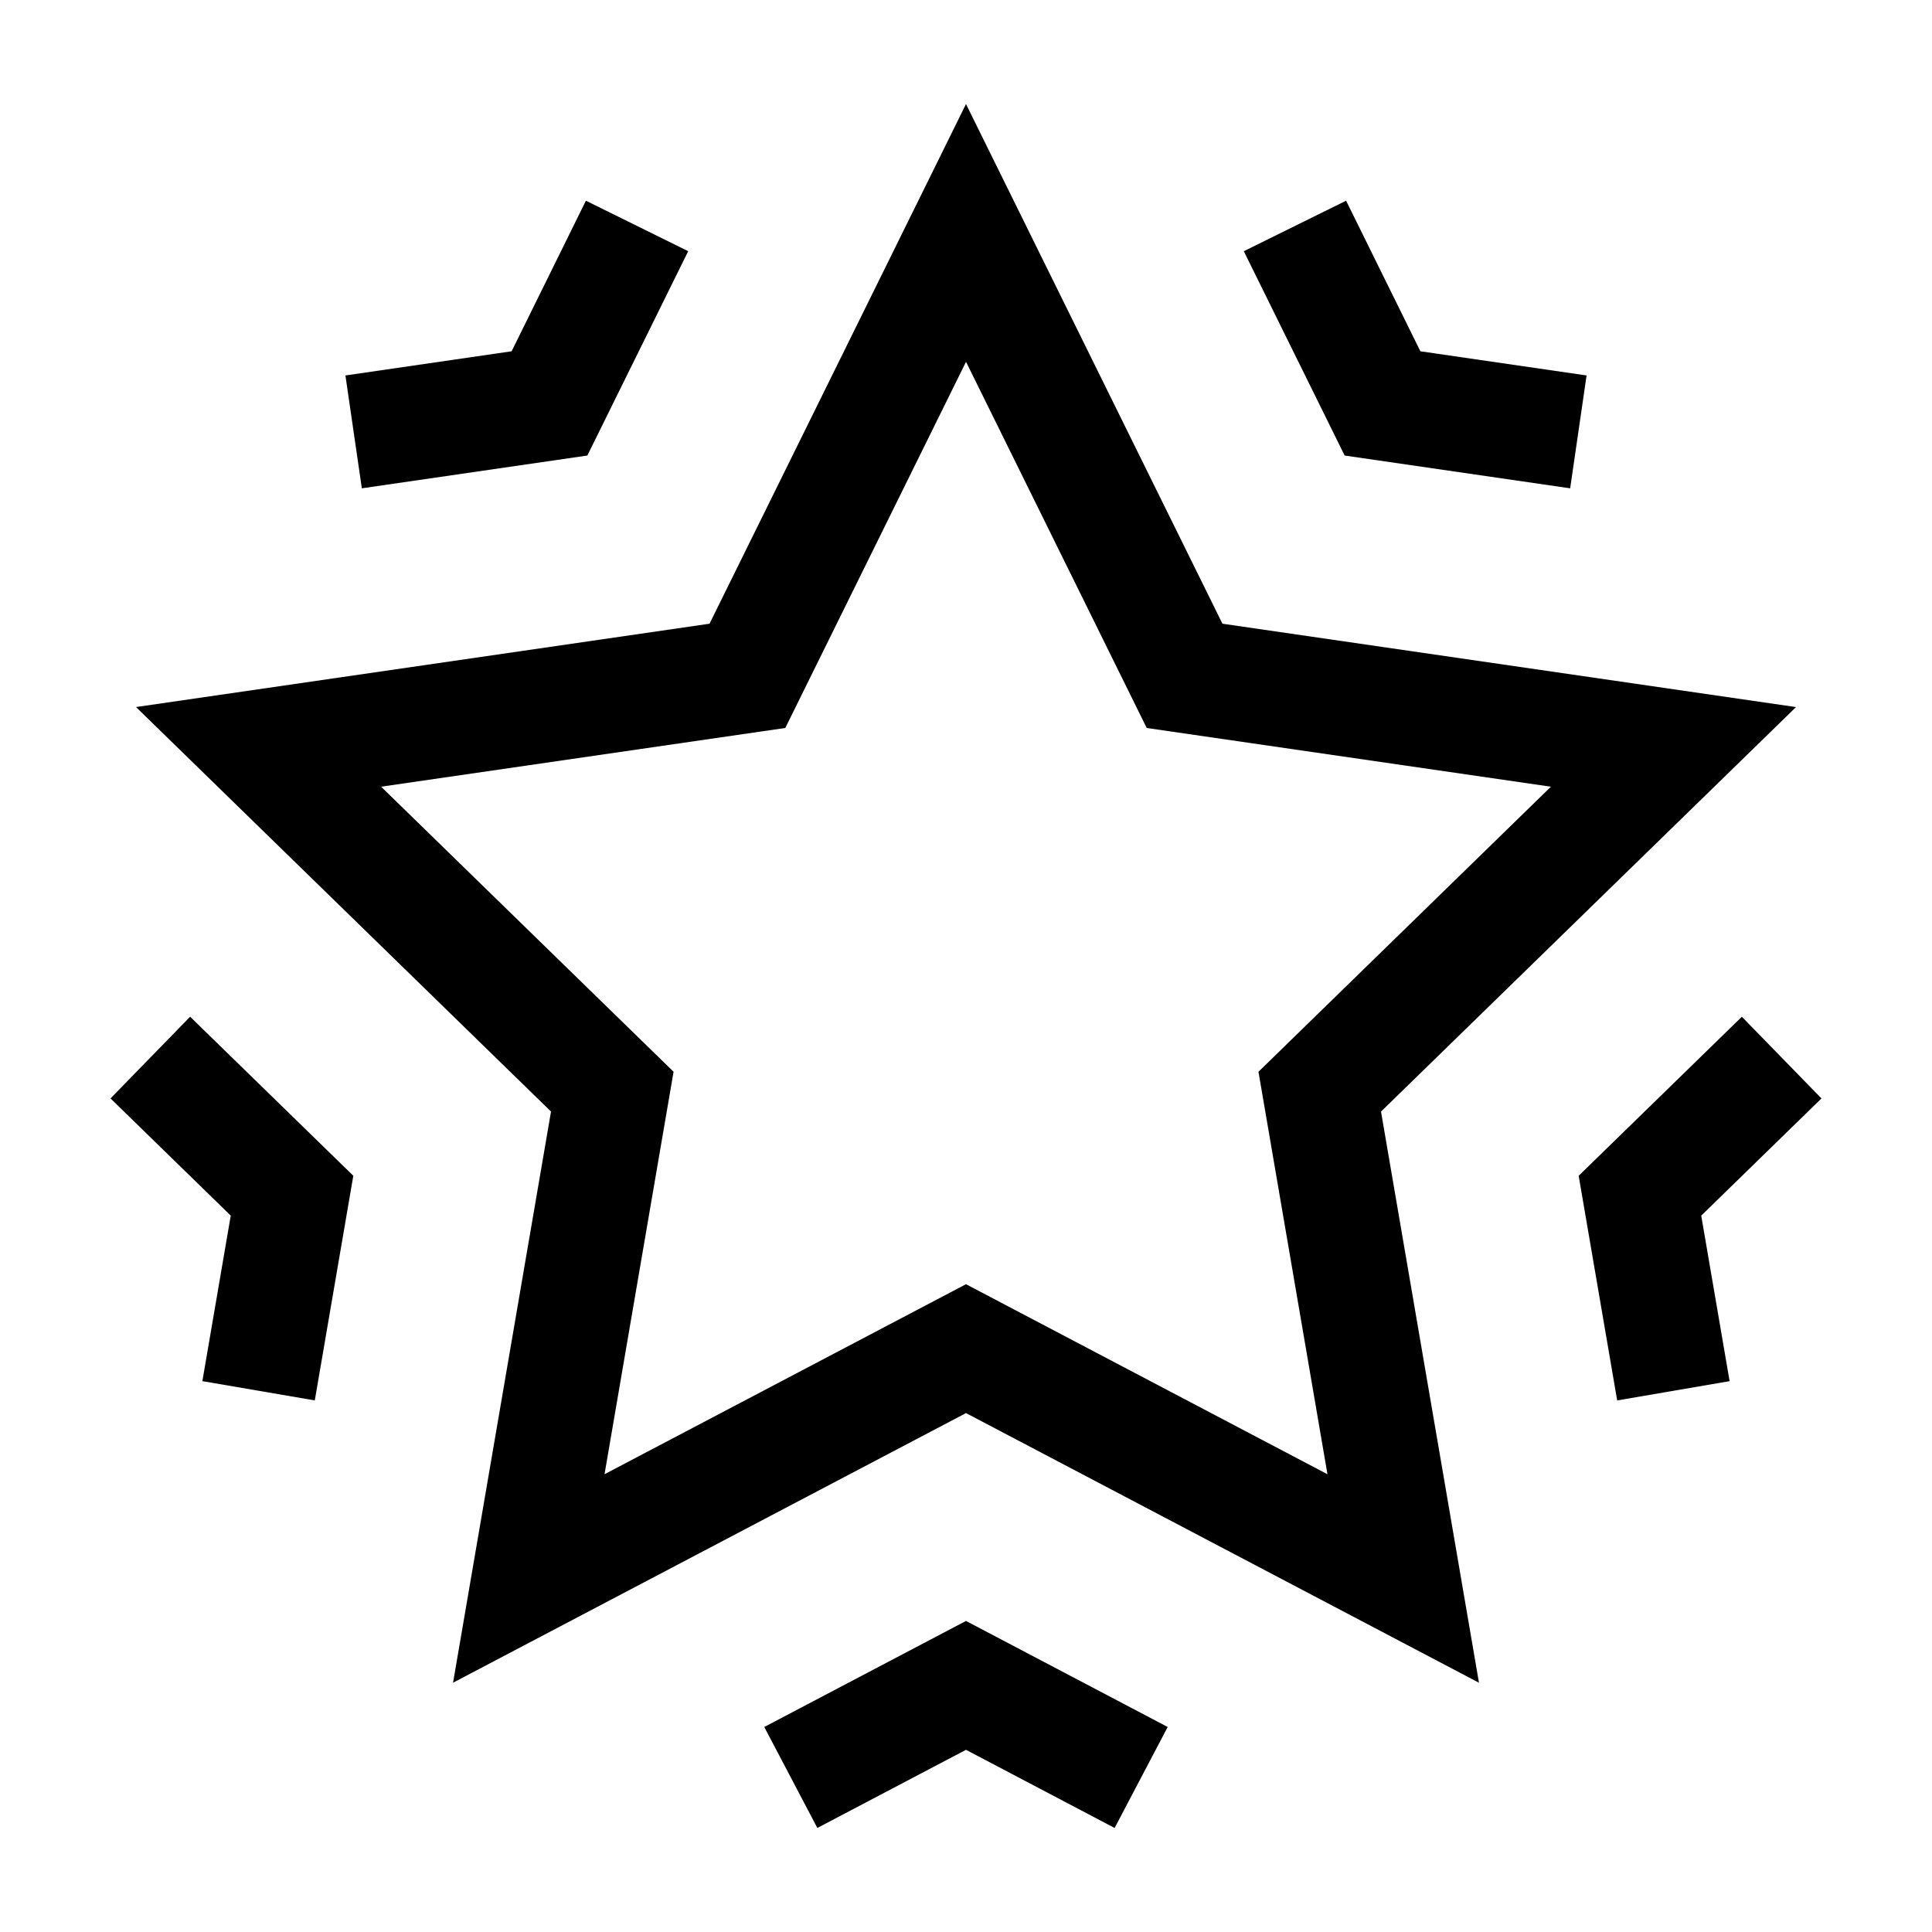
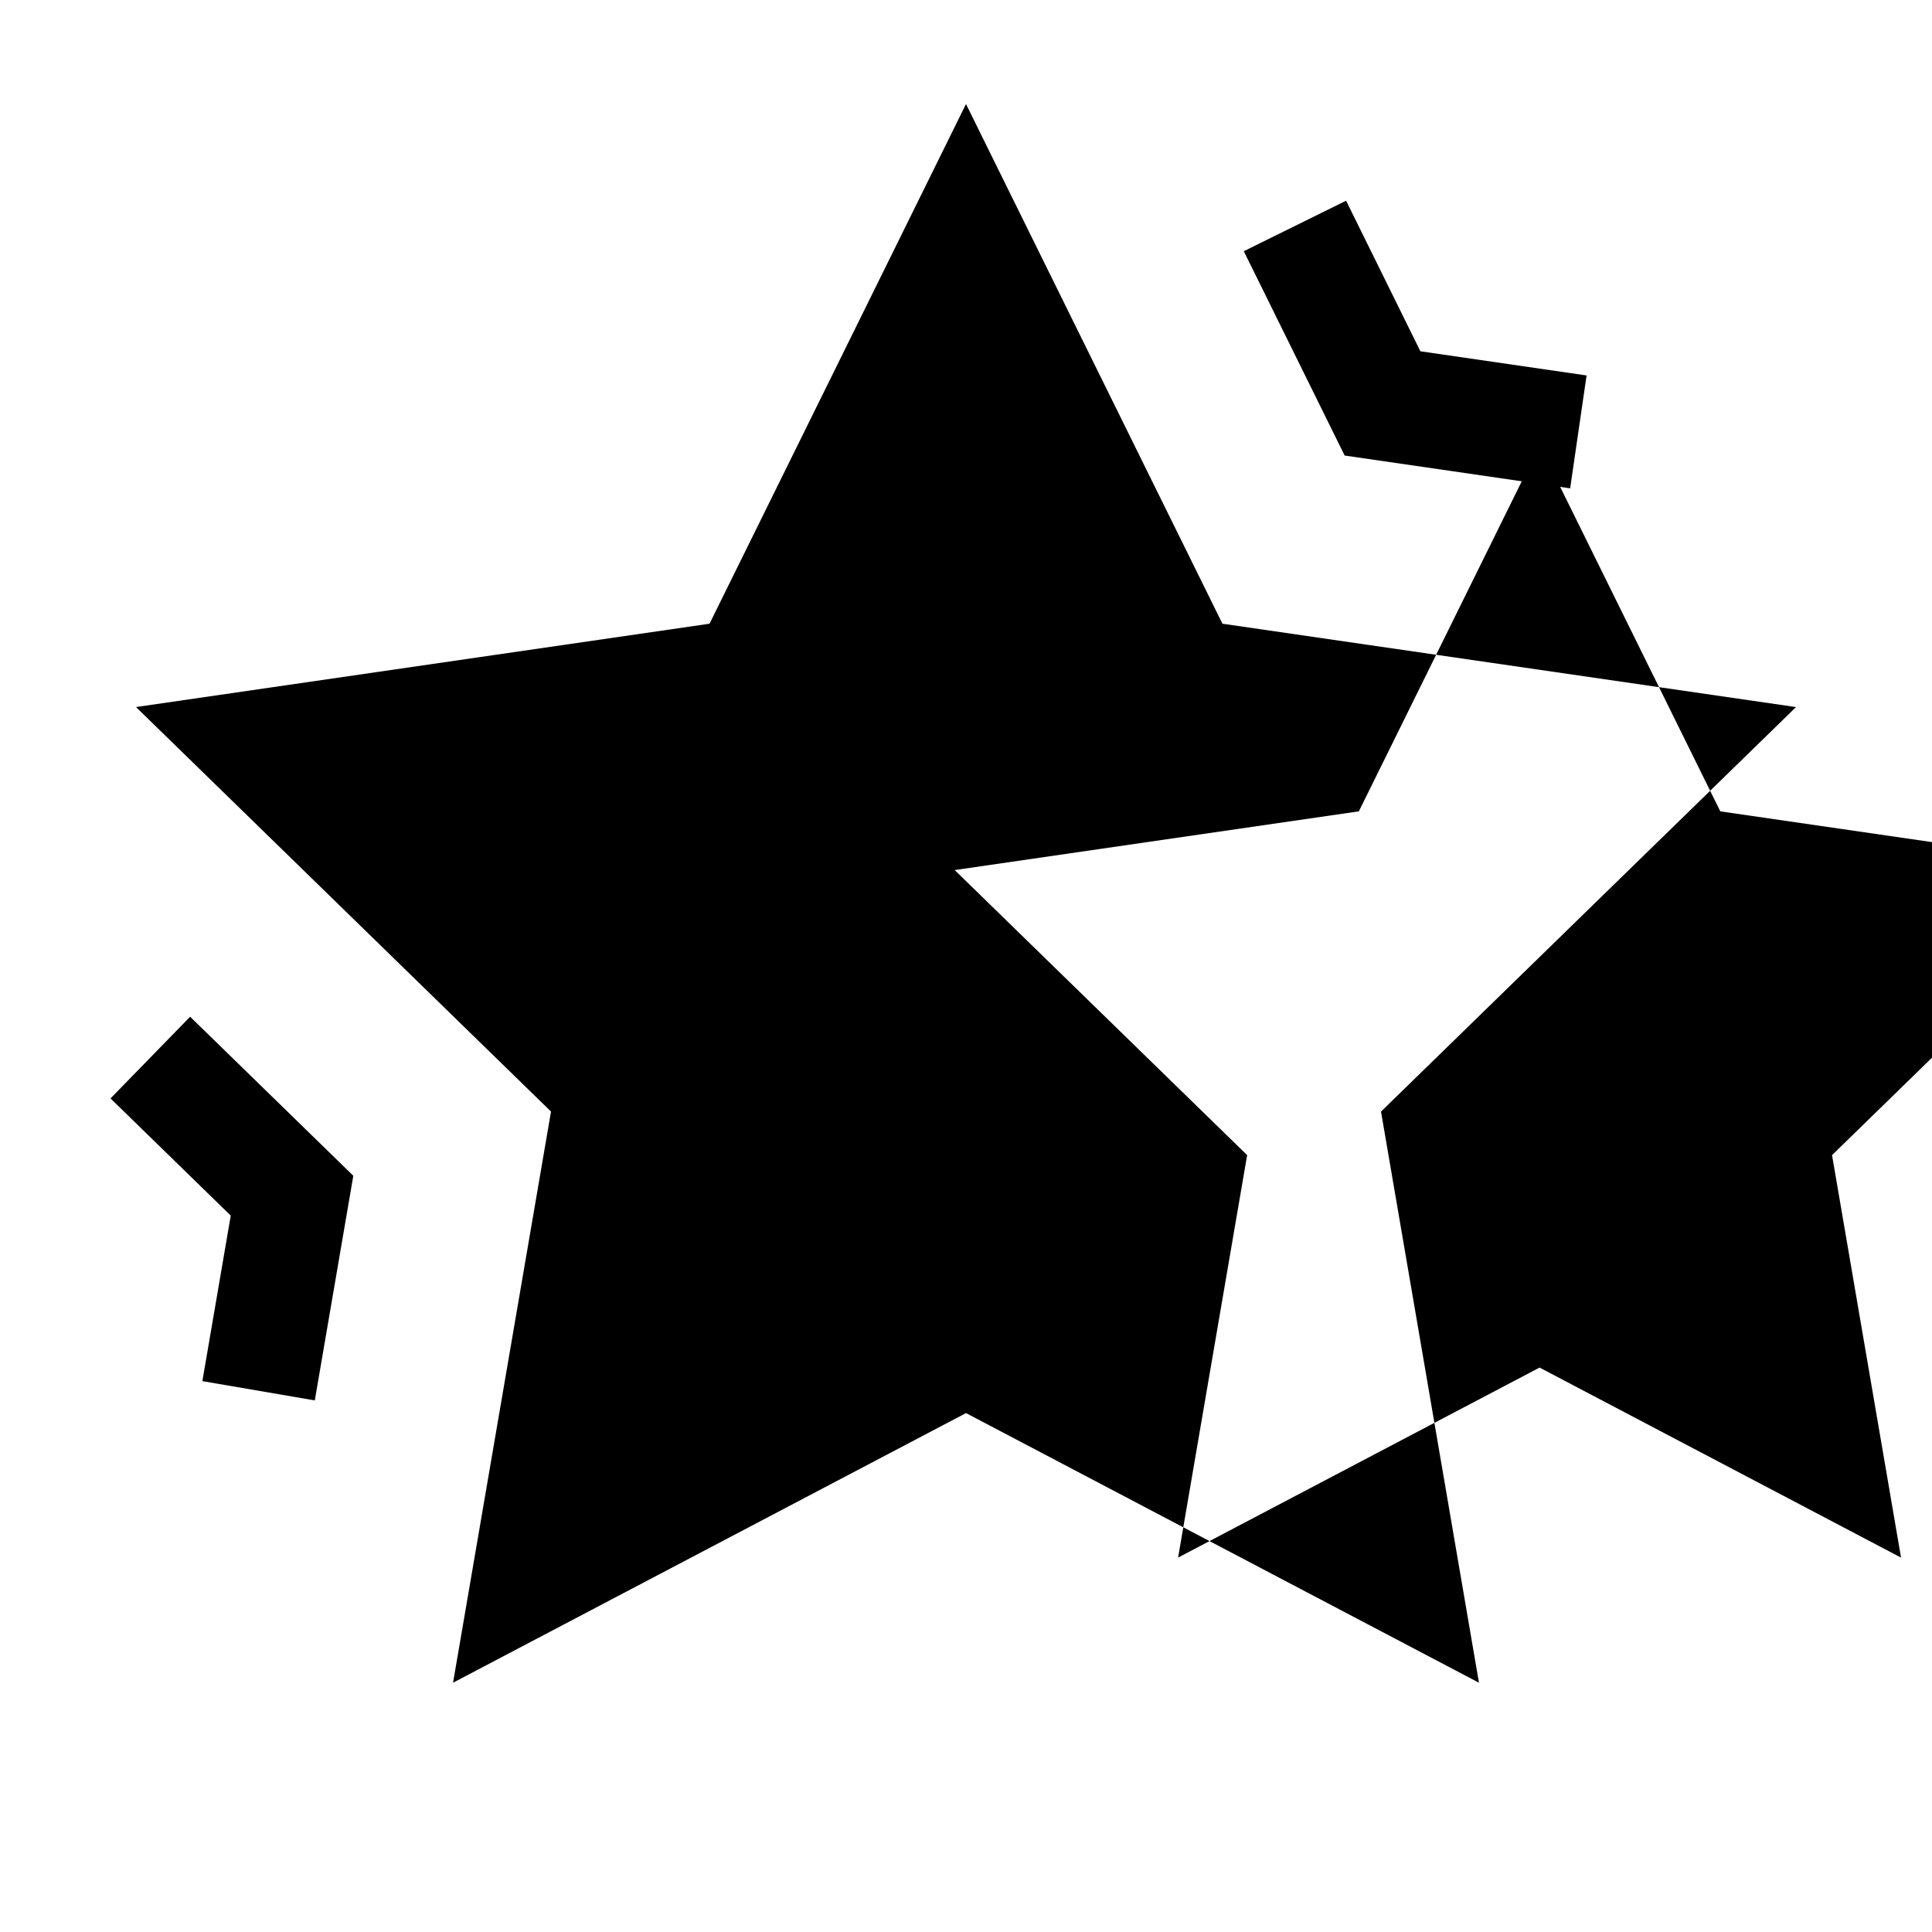
<svg xmlns="http://www.w3.org/2000/svg" fill="#000000" width="800px" height="800px" version="1.1" viewBox="144 144 512 512">
  <g>
-     <path d="m326.38 210.57-27.109-13.383-19.688 39.906-44.043 6.406 4.352 29.91 59.762-8.688z" />
    <path d="m205.15 466.15-7.519 43.863 29.793 5.109 10.207-59.531-43.246-42.148-21.098 21.648z" />
-     <path d="m346.54 601.67 14.066 26.758 39.391-20.711 39.387 20.711 14.066-26.758-53.453-28.105z" />
    <path d="m605.61 413.45-43.246 42.148 10.207 59.531 29.793-5.109-7.519-43.863 31.863-31.059z" />
    <path d="m564.46 243.5-44.043-6.406-19.688-39.906-27.109 13.383 26.727 54.152 59.762 8.688z" />
-     <path d="m467.96 309.29-67.961-137.72-67.965 137.72-151.99 22.086 109.98 107.2-25.961 151.36 135.94-71.453 135.94 71.461-25.961-151.36 109.98-107.2zm27.832 225.4-95.793-50.363-95.793 50.359 18.297-106.66-77.504-75.543 107.11-15.562 47.895-97.039 47.891 97.043 107.11 15.562-77.5 75.543z" />
+     <path d="m467.96 309.29-67.961-137.72-67.965 137.72-151.99 22.086 109.98 107.2-25.961 151.36 135.94-71.453 135.94 71.461-25.961-151.36 109.98-107.2m27.832 225.4-95.793-50.363-95.793 50.359 18.297-106.66-77.504-75.543 107.11-15.562 47.895-97.039 47.891 97.043 107.11 15.562-77.5 75.543z" />
  </g>
</svg>